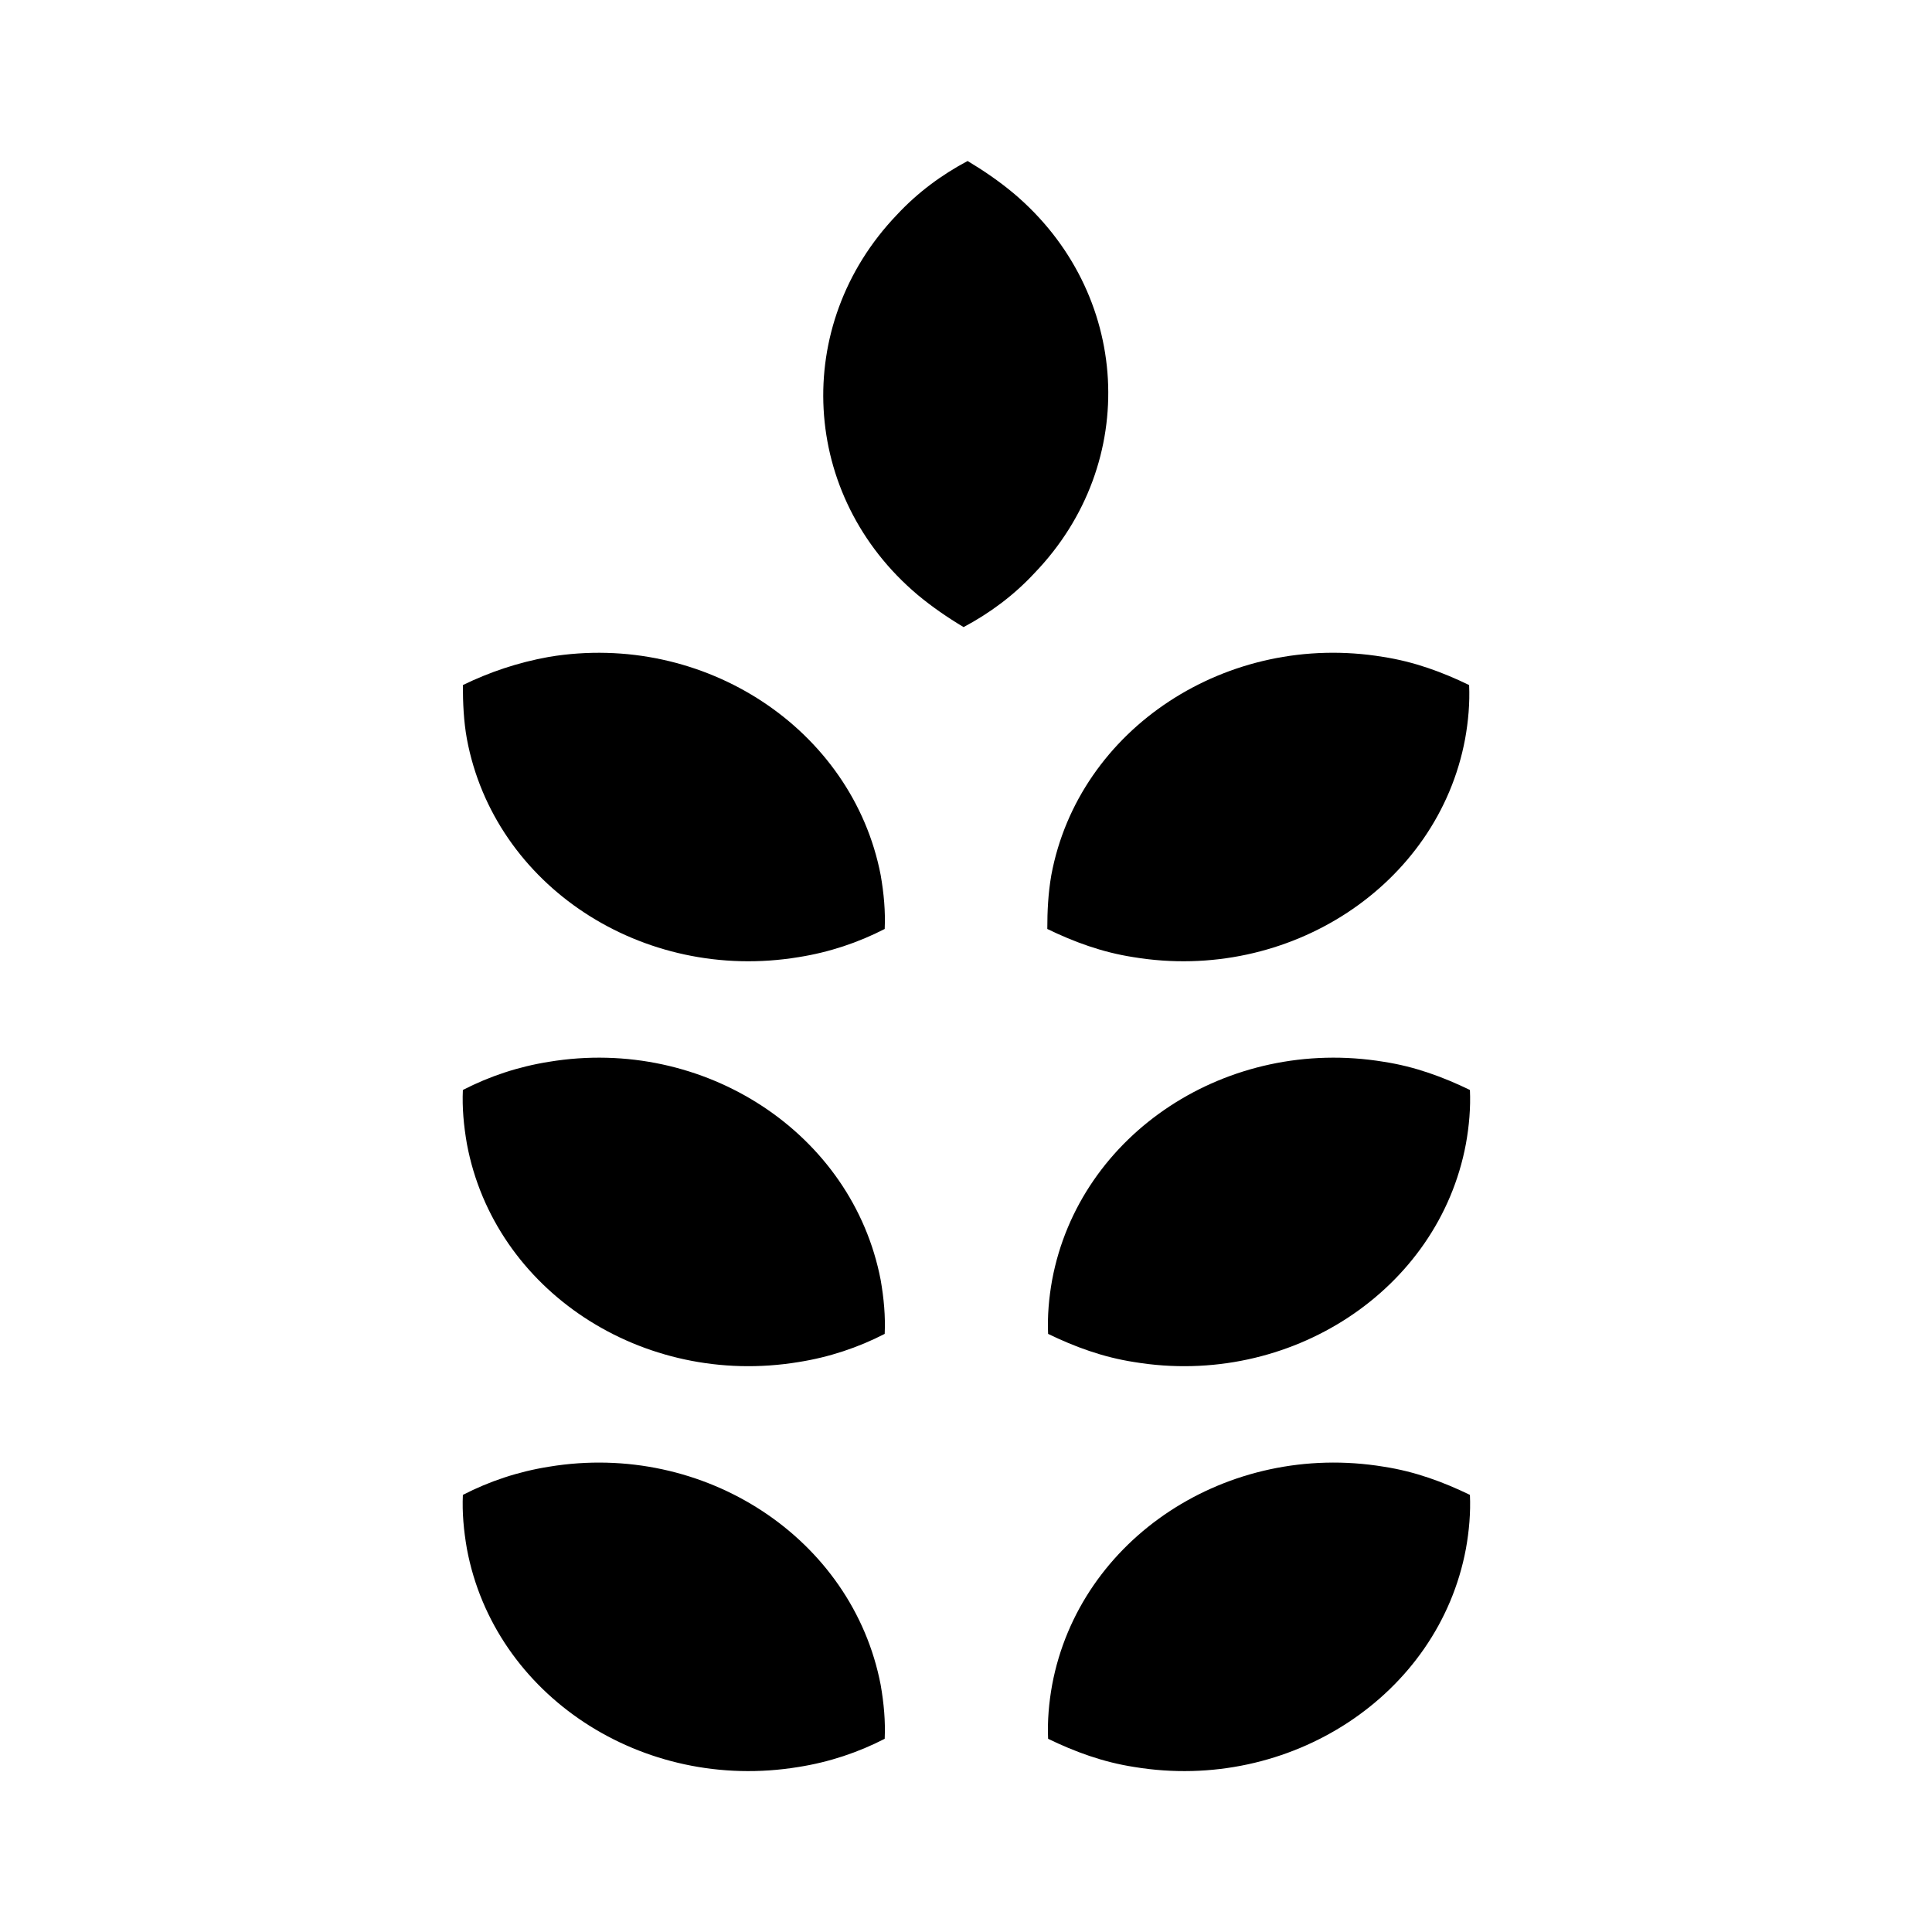
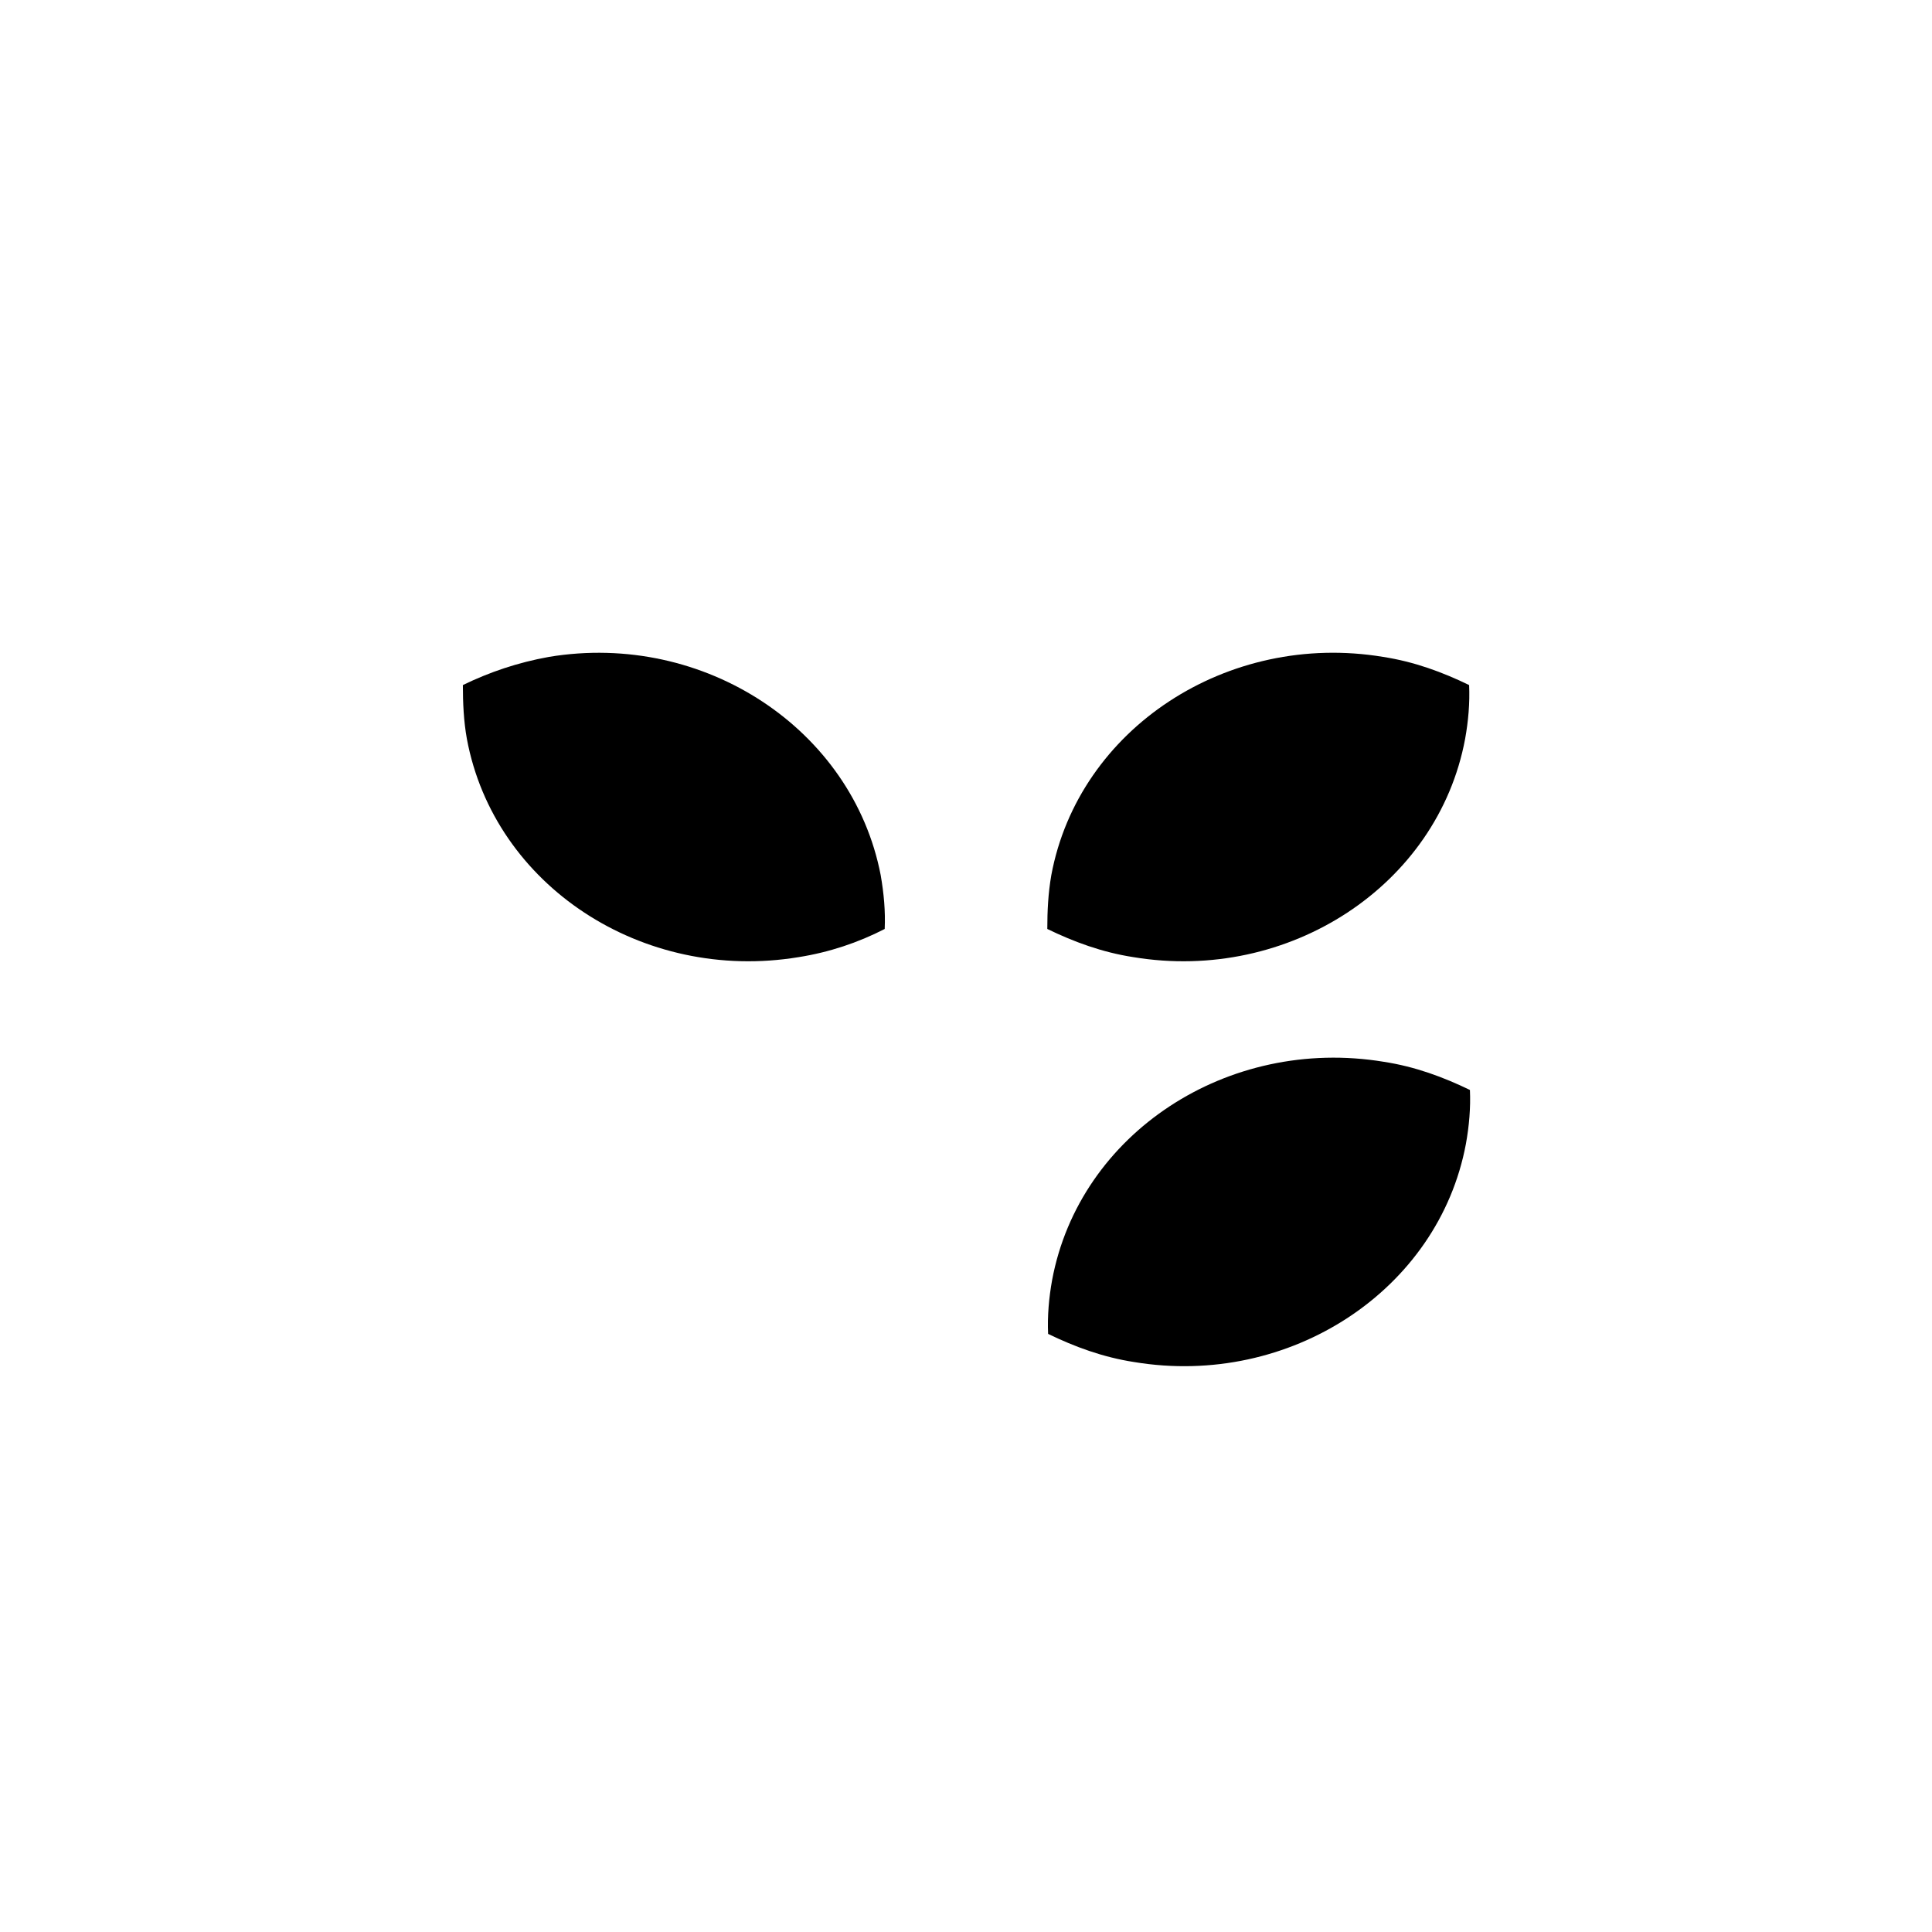
<svg xmlns="http://www.w3.org/2000/svg" version="1.1" id="レイヤー_1" x="0px" y="0px" viewBox="0 0 24 24" style="enable-background:new 0 0 24 24;" xml:space="preserve">
  <style type="text/css">
	.st0{fill:#040000;}
	.st1{fill:none;stroke:#FFFFFF;stroke-width:4;stroke-miterlimit:10;}
</style>
  <g>
-     <path d="M13.07,20.93c-0.04,0.22-0.06,0.45-0.05,0.67c0.33,0.16,0.68,0.29,1.07,0.35c1.93,0.32,3.78-0.89,4.12-2.71   c0.04-0.22,0.06-0.45,0.05-0.67c-0.33-0.16-0.68-0.29-1.07-0.35C15.25,17.9,13.41,19.11,13.07,20.93z" />
    <path d="M13.07,15.9c-0.04,0.22-0.06,0.45-0.05,0.67c0.33,0.16,0.68,0.29,1.07,0.35c1.93,0.32,3.78-0.89,4.12-2.71   c0.04-0.22,0.06-0.45,0.05-0.67c-0.33-0.16-0.68-0.29-1.07-0.35C15.25,12.87,13.41,14.08,13.07,15.9z" />
    <path d="M13.01,11.54c0.33,0.16,0.68,0.29,1.07,0.35c1.93,0.32,3.78-0.89,4.12-2.71c0.04-0.22,0.06-0.45,0.05-0.67   c-0.33-0.16-0.68-0.29-1.07-0.35c-1.93-0.32-3.78,0.89-4.12,2.71C13.02,11.1,13.01,11.32,13.01,11.54z" />
-     <path d="M6.82,18.22c-0.38,0.06-0.74,0.18-1.07,0.35c-0.01,0.22,0.01,0.44,0.05,0.67c0.34,1.82,2.18,3.03,4.12,2.71   c0.38-0.06,0.74-0.18,1.07-0.35c0.01-0.22-0.01-0.44-0.05-0.67C10.59,19.11,8.75,17.9,6.82,18.22z" />
-     <path d="M6.82,13.19c-0.38,0.06-0.74,0.18-1.07,0.35c-0.01,0.22,0.01,0.44,0.05,0.67c0.34,1.82,2.18,3.03,4.12,2.71   c0.38-0.06,0.74-0.18,1.07-0.35c0.01-0.22-0.01-0.44-0.05-0.67C10.59,14.08,8.75,12.87,6.82,13.19z" />
    <path d="M6.82,8.16C6.43,8.23,6.08,8.35,5.75,8.51C5.75,8.73,5.76,8.96,5.8,9.18c0.34,1.82,2.18,3.03,4.12,2.71   c0.38-0.06,0.74-0.18,1.07-0.35c0.01-0.22-0.01-0.44-0.05-0.67C10.59,9.06,8.75,7.84,6.82,8.16z" />
-     <path d="M12.59,2.4c-0.18-0.15-0.37-0.28-0.57-0.4c-0.32,0.17-0.62,0.39-0.88,0.67c-1.31,1.37-1.2,3.49,0.26,4.72   c0.18,0.15,0.37,0.28,0.57,0.4c0.32-0.17,0.62-0.39,0.88-0.67C14.17,5.75,14.05,3.63,12.59,2.4z" />
  </g>
</svg>